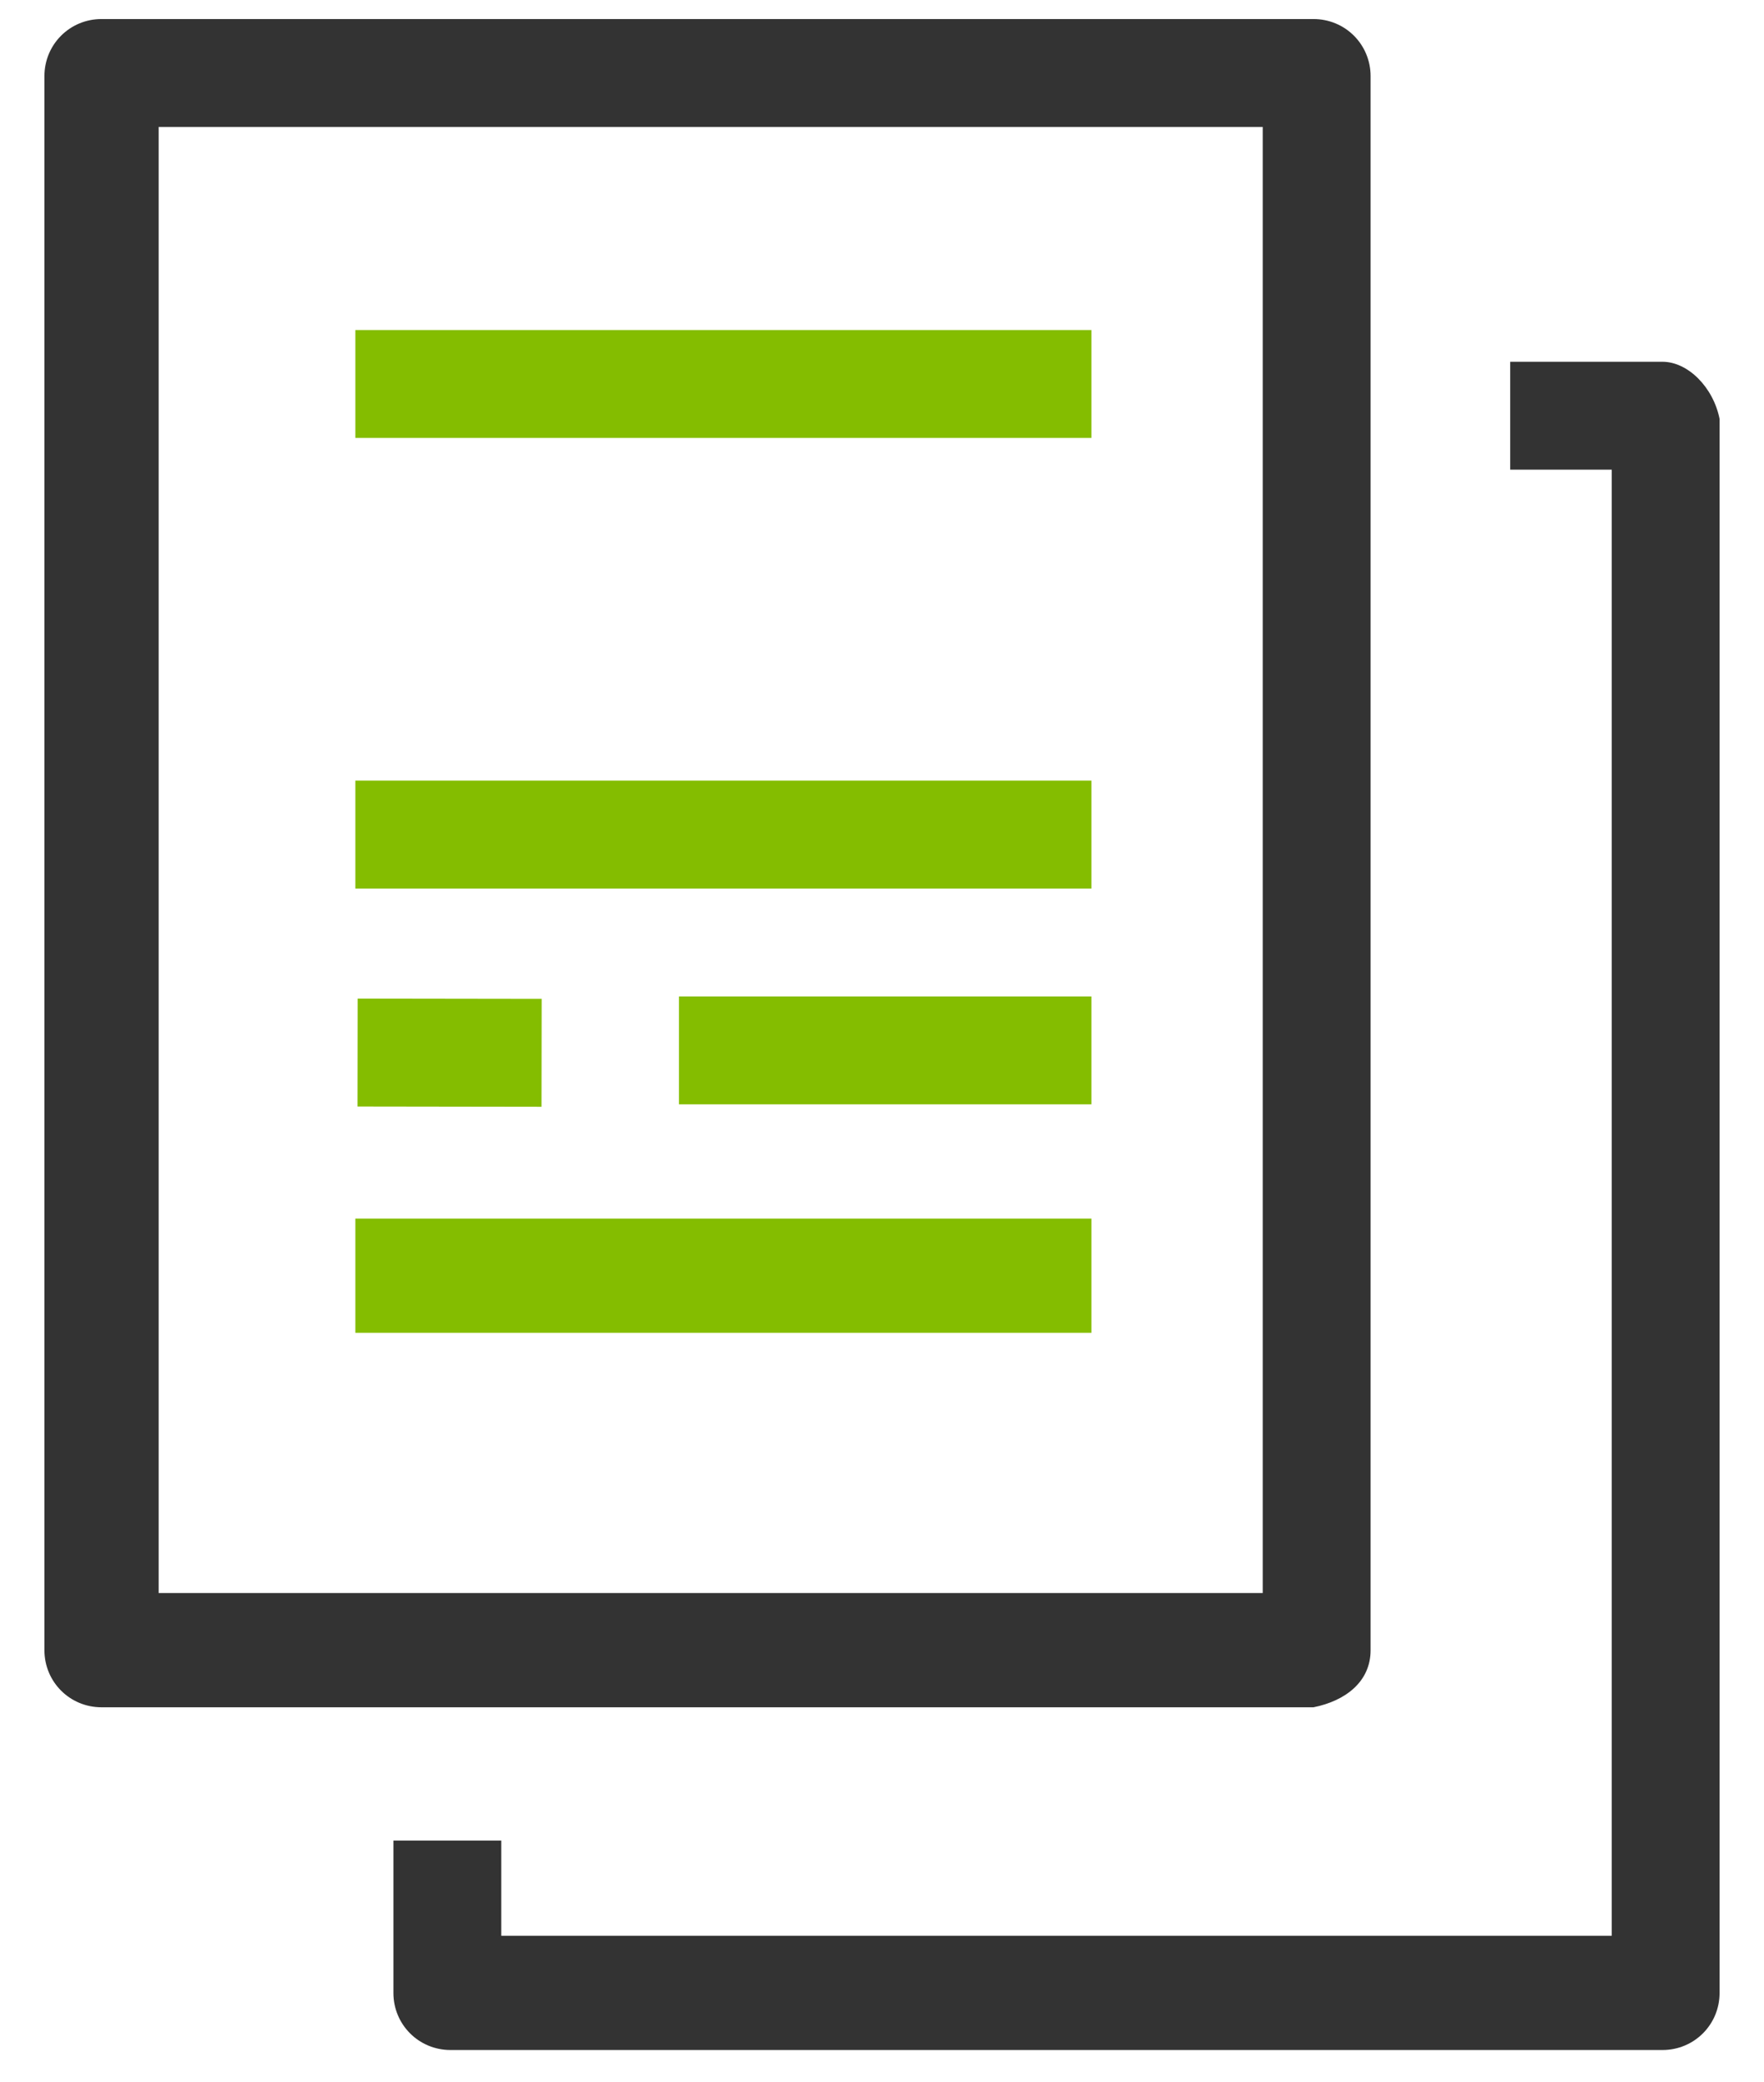
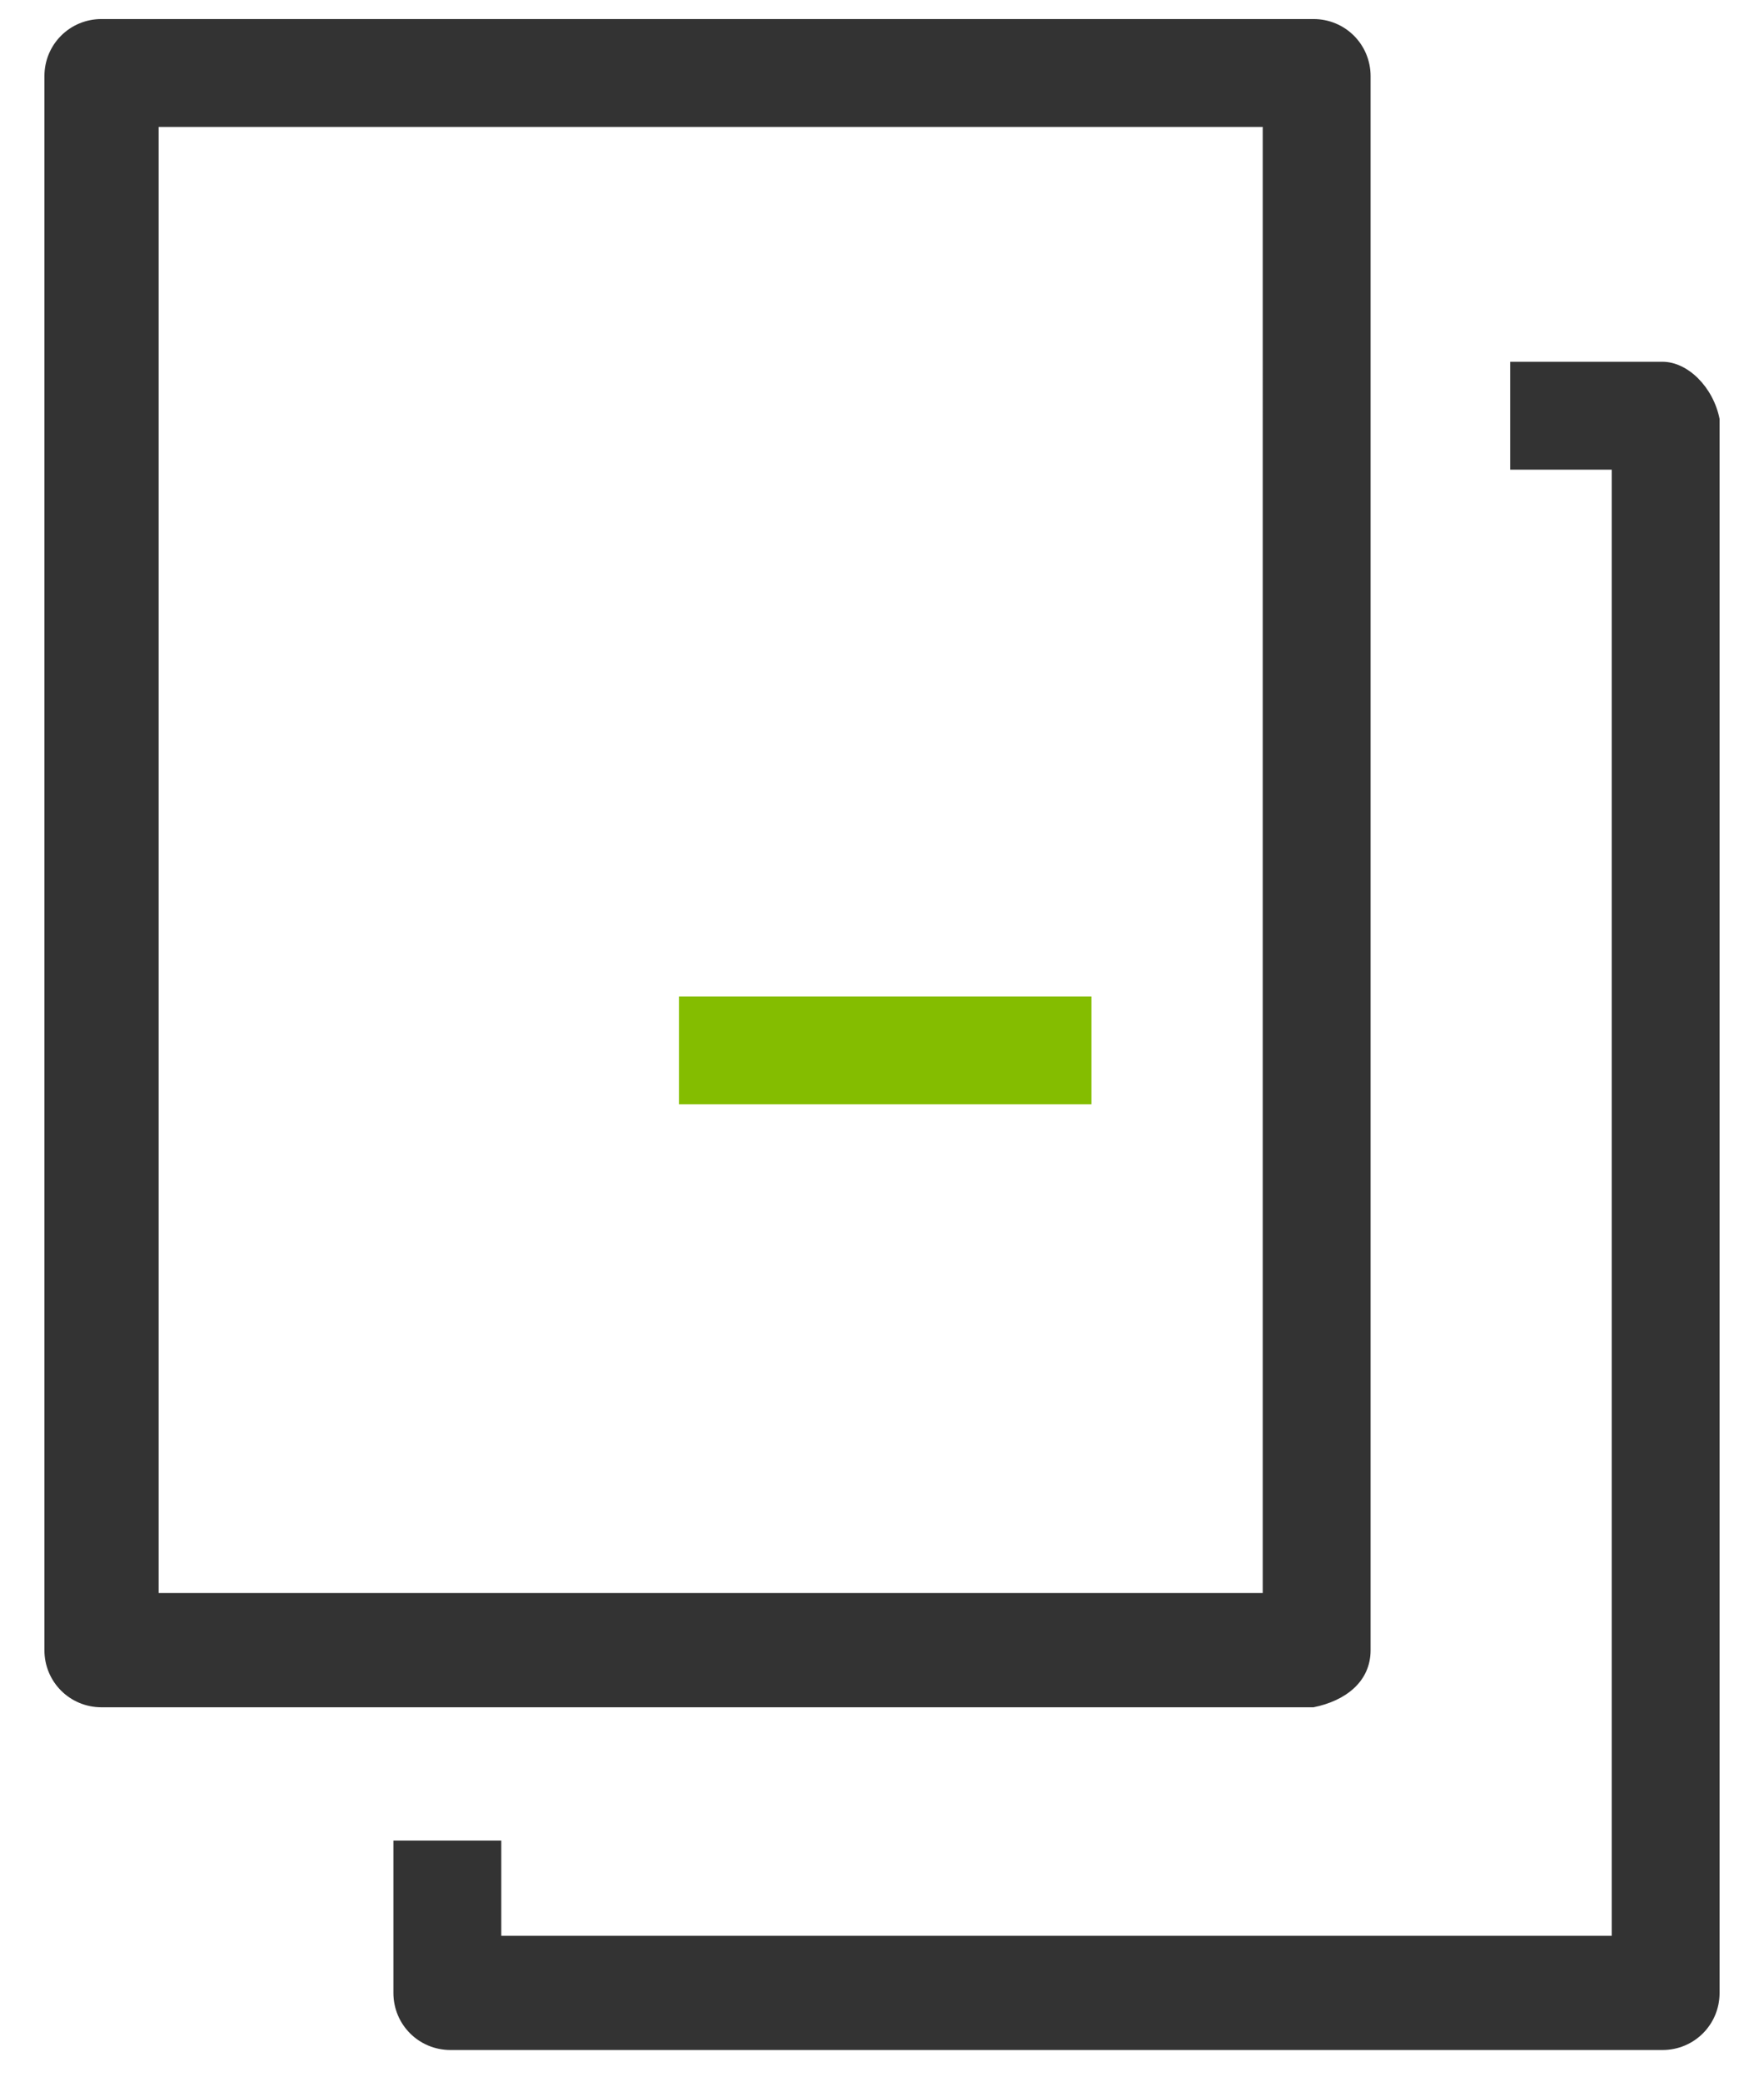
<svg xmlns="http://www.w3.org/2000/svg" version="1.1" id="Layer_1" x="0px" y="0px" viewBox="0 0 27.8 32.8" style="enable-background:new 0 0 27.8 32.8;" xml:space="preserve">
  <style type="text/css">
	.st0{fill:#333333;}
	.st1{fill:#84BD00;}
</style>
  <g>
</g>
  <path class="st0" d="M26.2,5.7h-2.4v1.7h1.6v23.1H7.9V29H6.2v2.4c0,0.5,0.4,0.9,0.9,0.9h19.1c0.5,0,0.9-0.4,0.9-0.9V6.6  C27,6.1,26.6,5.7,26.2,5.7z M21.6,26V1.2c0-0.5-0.4-0.9-0.9-0.9H1.6c-0.5,0-0.9,0.4-0.9,0.9V26c0,0.5,0.4,0.9,0.9,0.9h19.1  C21.2,26.8,21.6,26.5,21.6,26z M19.9,25.1H2.5V2h17.4V25.1z" />
-   <rect x="5.6" y="5.2" class="st1" width="11.6" height="1.7" />
-   <rect x="5.6" y="12.3" class="st1" width="11.6" height="1.7" />
-   <polygon class="st1" points="17.2,21 17.2,19.2 5.6,19.2 5.6,21 " />
  <rect x="10.7" y="15.7" class="st1" width="6.5" height="1.7" />
-   <rect x="6.2" y="15.2" transform="matrix(1.444563e-03 -1 1 1.444563e-03 -9.575 23.612)" class="st1" width="1.7" height="2.9" />
</svg>